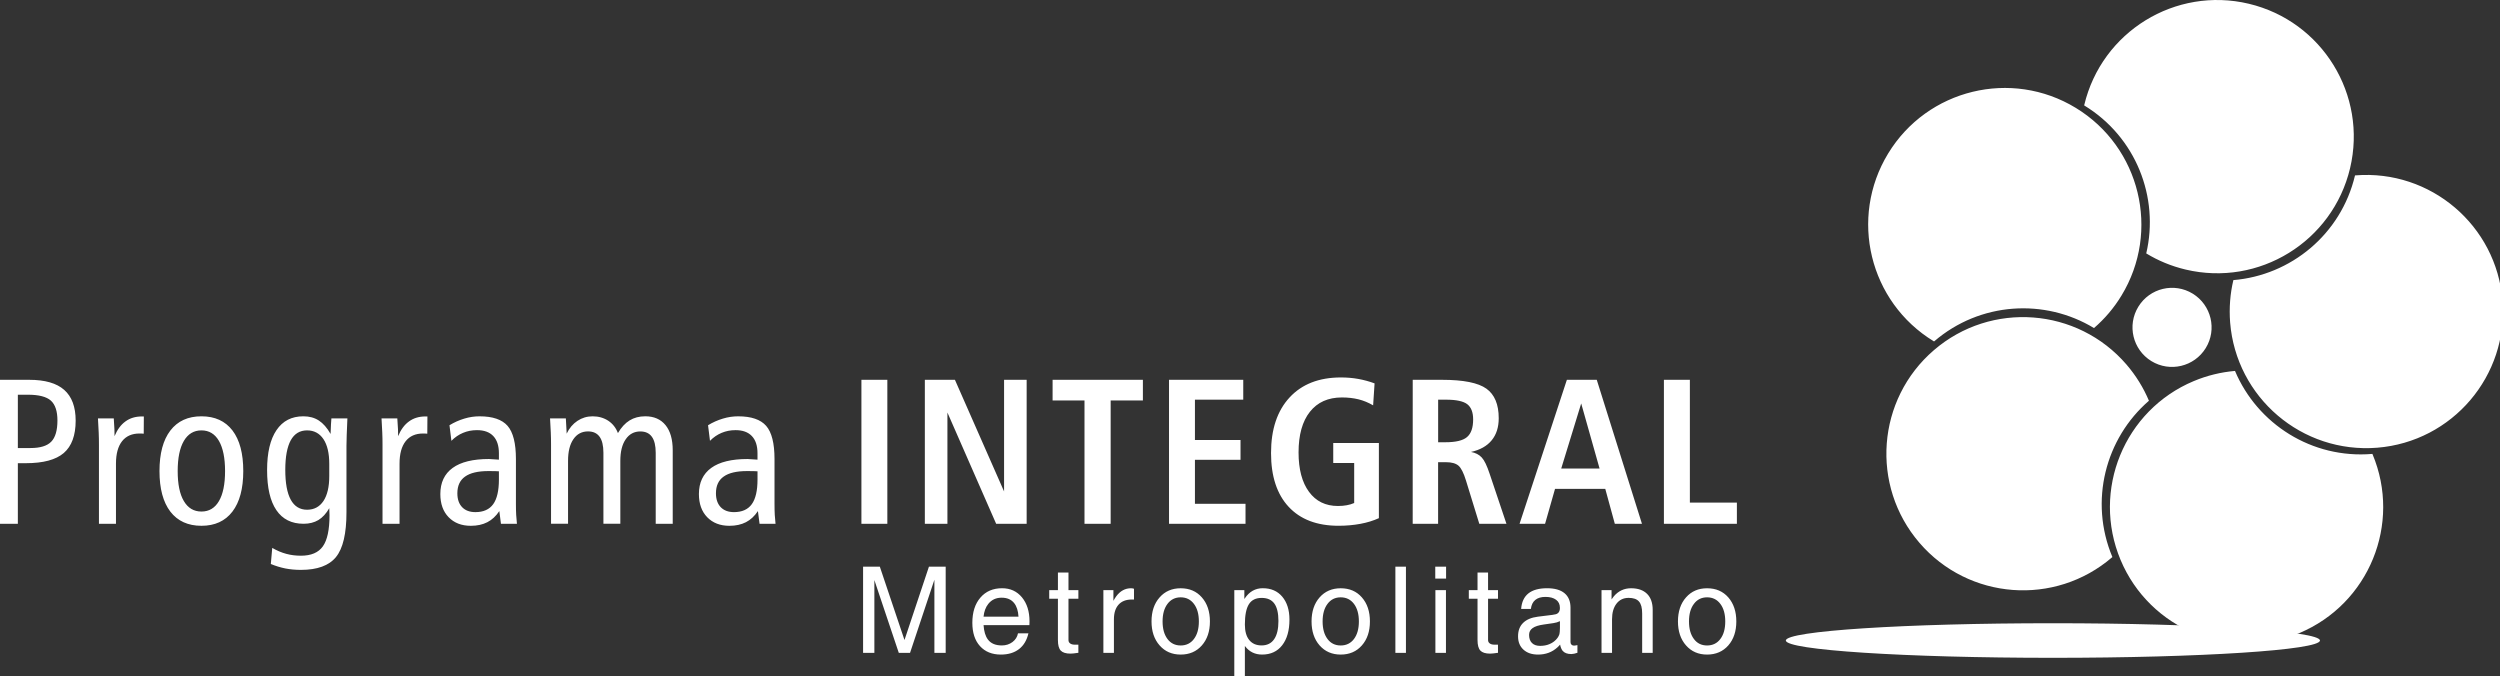
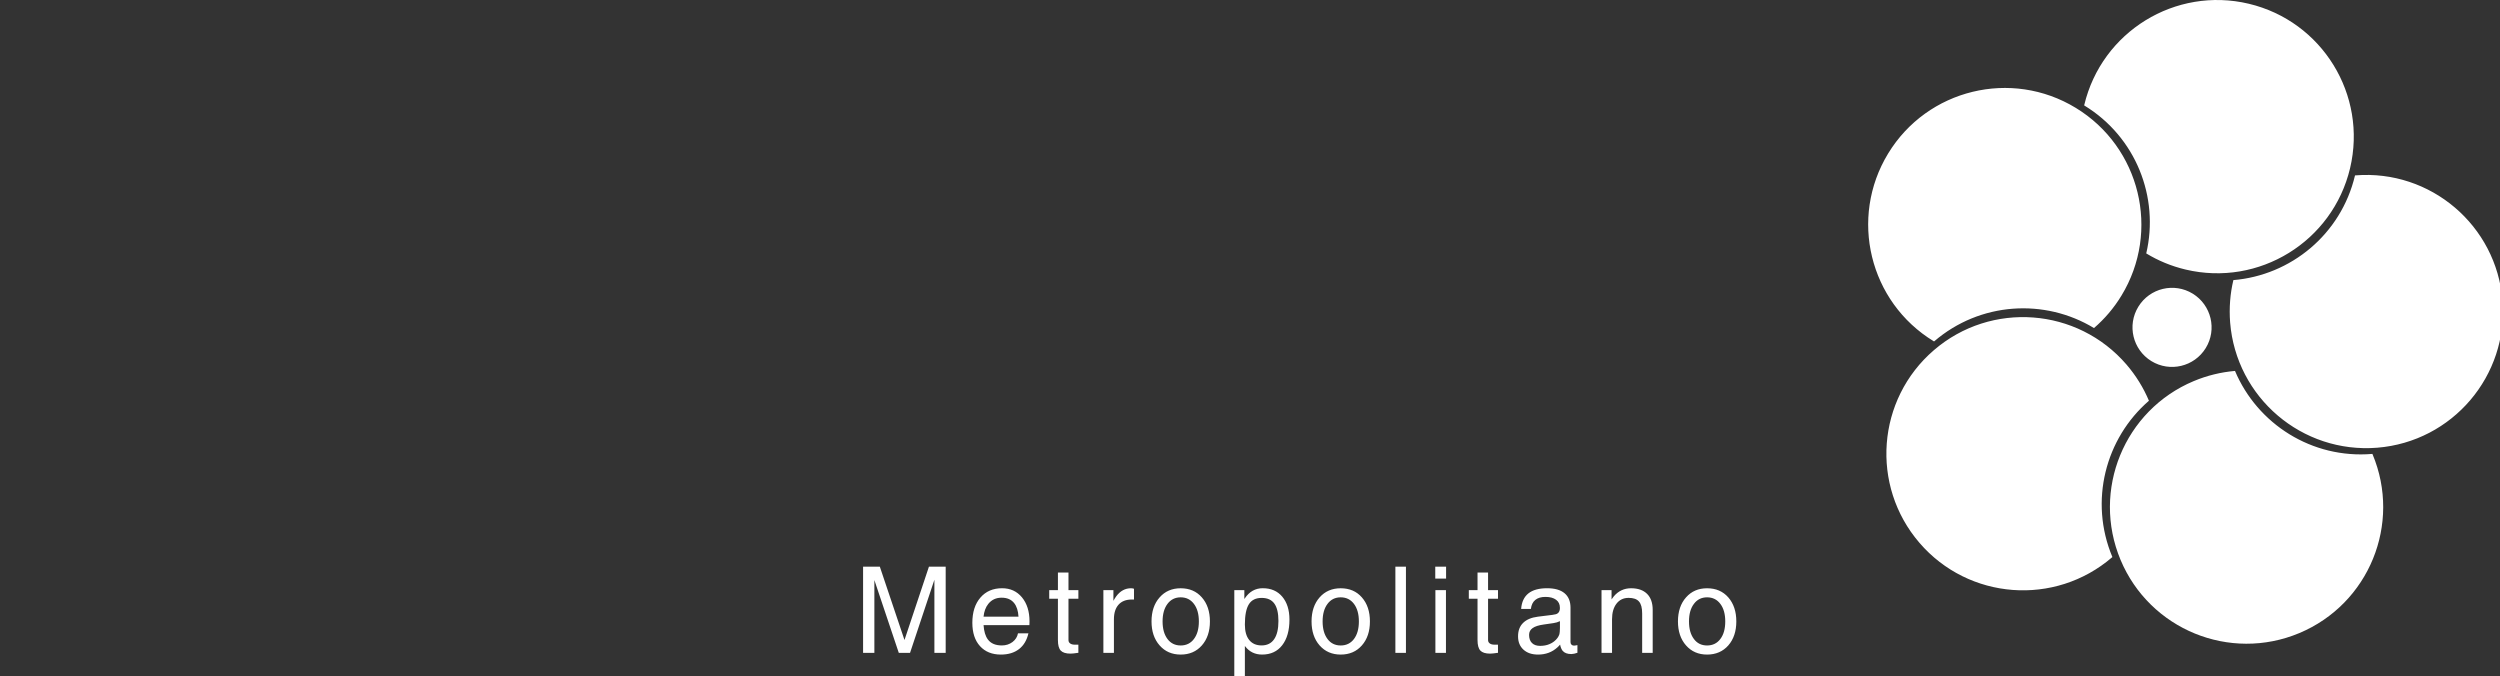
<svg xmlns="http://www.w3.org/2000/svg" version="1.1" width="159" height="43" enable-background="new 0 0 168.003 271.297" xml:space="preserve" style="">
  <rect width="100%" height="100%" fill="#333333" stroke="none" />
  <rect id="backgroundrect" width="100%" height="100%" x="0" y="0" fill="none" stroke="none" class="" style="" />
  <g class="currentLayer" style="">
    <title>Layer 1</title>
    <g id="svg_153" class="">
-       <path fill="#FFFFFF" d="M130.564,41.837 c9.38,0 16.986,-0.493 16.986,-1.101 c0,-0.606 -7.606,-1.098 -16.986,-1.098 c-9.381,0 -16.984,0.49 -16.984,1.098 S121.183,41.837 130.564,41.837 " id="svg_154" />
      <path fill="#FFFFFF" d="M143.535,29.509 c1.512,0.361 2.447,1.883 2.086,3.396 c-0.358,1.514 -1.881,2.447 -3.395,2.086 c-1.514,-0.359 -2.447,-1.881 -2.086,-3.395 C140.5,30.085 142.019,29.149 143.535,29.509 M146.238,40.264 c-4.425,1.854 -9.515,-0.23 -11.371,-4.656 c-1.852,-4.425 0.231,-9.519 4.656,-11.371 c0.857,-0.359 1.742,-0.57 2.623,-0.646 c1.421,3.37 4.887,5.601 8.73,5.278 l0.006,-0.002 l0.012,0.023 C152.75,33.318 150.664,38.409 146.238,40.264 zM131.471,28.633 c0.123,1.55 -1.035,2.908 -2.587,3.031 c-1.553,0.125 -2.908,-1.034 -3.031,-2.586 c-0.125,-1.55 1.033,-2.908 2.586,-3.031 C129.988,25.923 131.347,27.082 131.471,28.633 zM122.076,34.522 c-3.13,-3.64 -2.717,-9.124 0.922,-12.253 c3.637,-3.129 9.123,-2.715 12.252,0.922 c0.605,0.707 1.08,1.481 1.422,2.297 c-2.766,2.392 -3.815,6.378 -2.327,9.933 l0.004,0.007 l-0.021,0.018 C130.689,38.573 125.203,38.159 122.076,34.522 zM128.585,16.888 c-1.439,0.595 -3.086,-0.088 -3.683,-1.524 c-0.596,-1.438 0.087,-3.087 1.522,-3.683 c1.438,-0.596 3.089,0.086 3.683,1.523 C130.705,14.641 130.023,16.291 128.585,16.888 zM120.085,9.764 c2.494,-4.098 7.842,-5.397 11.938,-2.901 c4.099,2.497 5.396,7.843 2.901,11.939 c-0.483,0.795 -1.075,1.484 -1.746,2.062 c-3.129,-1.896 -7.243,-1.666 -10.165,0.847 l-0.007,0.005 l-0.022,-0.013 C118.888,19.209 117.589,13.862 120.085,9.764 zM138.869,10.52 c-1.01,-1.185 -0.867,-2.963 0.314,-3.975 c1.186,-1.009 2.963,-0.866 3.973,0.316 c1.012,1.184 0.869,2.962 -0.312,3.973 C141.66,11.845 139.878,11.703 138.869,10.52 zM143.023,0.238 c4.668,1.11 7.551,5.796 6.441,10.464 c-1.111,4.667 -5.795,7.551 -10.463,6.441 c-0.908,-0.216 -1.744,-0.566 -2.5,-1.026 c0.838,-3.559 -0.649,-7.404 -3.941,-9.409 l-0.008,-0.004 l0.006,-0.024 C133.669,2.011 138.356,-0.872 143.023,0.238 zM148.096,18.339 c0.815,-1.324 2.551,-1.74 3.876,-0.925 c1.326,0.814 1.74,2.55 0.928,3.876 c-0.816,1.325 -2.553,1.74 -3.879,0.925 C147.697,21.401 147.281,19.664 148.096,18.339 zM159.16,19.12 c0.381,4.783 -3.187,8.972 -7.969,9.355 c-4.783,0.382 -8.973,-3.187 -9.355,-7.968 c-0.071,-0.929 0.002,-1.834 0.207,-2.693 c3.644,-0.301 6.842,-2.9 7.734,-6.651 v-0.006 l0.027,-0.003 C154.585,10.771 158.775,14.338 159.16,19.12 zM136,19.504 c0.727,-1.183 2.274,-1.553 3.459,-0.827 c1.183,0.729 1.554,2.278 0.826,3.461 c-0.729,1.184 -2.277,1.553 -3.461,0.826 C135.642,22.236 135.271,20.688 136,19.504 z" id="svg_155" />
-       <path fill="#FFFFFF" d="M105.826,24.156 h1.65 v7.809 h2.99 v1.348 h-4.641 V24.156 L105.826,24.156 zM99.653,24.156 h1.901 l2.874,9.156 h-1.726 l-0.607,-2.219 h-3.196 l-0.632,2.219 h-1.623 L99.653,24.156 zM100.564,25.659 l-1.271,4.141 h2.44 L100.564,25.659 zM89.849,24.156 h1.869 c1.355,0 2.291,0.188 2.816,0.562 c0.522,0.374 0.785,1 0.785,1.881 c0,0.571 -0.148,1.039 -0.447,1.403 c-0.297,0.365 -0.738,0.613 -1.318,0.742 c0.287,0.052 0.518,0.17 0.686,0.353 c0.168,0.182 0.332,0.526 0.5,1.033 l1.07,3.183 h-1.727 l-0.845,-2.745 c-0.149,-0.49 -0.312,-0.808 -0.479,-0.952 c-0.173,-0.146 -0.435,-0.22 -0.791,-0.22 h-0.505 v3.917 h-1.616 L89.849,24.156 L89.849,24.156 zM91.466,25.419 v2.708 h0.465 c0.652,0 1.113,-0.109 1.369,-0.328 c0.262,-0.22 0.392,-0.593 0.392,-1.122 c0,-0.457 -0.125,-0.778 -0.378,-0.973 c-0.252,-0.188 -0.697,-0.285 -1.344,-0.285 H91.466 zM87.423,24.383 l-0.092,1.397 c-0.302,-0.176 -0.609,-0.303 -0.931,-0.383 c-0.319,-0.078 -0.671,-0.119 -1.055,-0.119 c-0.876,0 -1.554,0.305 -2.036,0.913 c-0.48,0.606 -0.721,1.468 -0.721,2.581 c0,1.072 0.222,1.91 0.665,2.509 c0.441,0.601 1.054,0.9 1.841,0.9 c0.21,0 0.396,-0.017 0.561,-0.048 c0.161,-0.026 0.32,-0.077 0.471,-0.141 v-2.547 h-1.332 v-1.271 h2.903 v4.781 c-0.352,0.161 -0.741,0.28 -1.173,0.361 c-0.429,0.08 -0.895,0.123 -1.396,0.123 c-1.365,0 -2.421,-0.402 -3.169,-1.205 c-0.748,-0.804 -1.121,-1.944 -1.121,-3.42 c0,-1.508 0.394,-2.688 1.179,-3.535 c0.786,-0.849 1.875,-1.273 3.266,-1.273 c0.377,0 0.744,0.03 1.102,0.094 C86.74,24.165 87.087,24.257 87.423,24.383 zM74.349,24.156 h4.722 v1.262 h-3.073 v2.564 h2.899 v1.263 h-2.899 v2.798 h3.217 v1.27 H74.35 L74.349,24.156 L74.349,24.156 zM66.945,24.156 h5.743 v1.315 h-2.05 v7.841 h-1.664 v-7.841 h-2.029 V24.156 zM58.82,24.156 h1.913 l3.126,7.1 v-7.1 h1.436 v9.156 h-1.94 l-3.099,-7.075 v7.075 H58.82 V24.156 zM54.786,24.156 h1.649 v9.156 h-1.649 V24.156 zM49.259,29.194 v2.85 c0,0.267 0.005,0.499 0.016,0.699 c0.011,0.199 0.029,0.39 0.049,0.569 h-1.016 l-0.104,-0.807 c-0.212,0.318 -0.465,0.554 -0.762,0.707 c-0.298,0.152 -0.646,0.229 -1.051,0.229 c-0.59,0 -1.059,-0.183 -1.412,-0.546 c-0.352,-0.362 -0.528,-0.854 -0.528,-1.473 c0,-0.729 0.262,-1.283 0.783,-1.662 c0.521,-0.378 1.293,-0.567 2.312,-0.567 c0.021,0 0.102,0.006 0.242,0.016 c0.139,0.014 0.268,0.021 0.389,0.025 v-0.406 c0,-0.478 -0.118,-0.842 -0.358,-1.094 c-0.238,-0.252 -0.584,-0.377 -1.04,-0.377 c-0.319,0 -0.611,0.058 -0.883,0.172 c-0.271,0.113 -0.519,0.281 -0.741,0.507 l-0.123,-0.991 c0.296,-0.182 0.61,-0.321 0.941,-0.421 c0.33,-0.101 0.656,-0.146 0.973,-0.146 c0.833,0 1.427,0.202 1.782,0.607 C49.082,27.491 49.259,28.195 49.259,29.194 zM48.177,29.975 c-0.072,-0.003 -0.154,-0.009 -0.244,-0.011 c-0.09,-0.004 -0.23,-0.004 -0.419,-0.004 c-0.668,0 -1.165,0.117 -1.49,0.351 c-0.328,0.231 -0.49,0.586 -0.49,1.061 c0,0.379 0.103,0.674 0.304,0.885 c0.203,0.209 0.485,0.314 0.844,0.314 c0.511,0 0.891,-0.17 1.132,-0.506 c0.243,-0.336 0.364,-0.862 0.364,-1.574 v-0.516 H48.177 zM39.3,27.545 c0.213,-0.364 0.461,-0.633 0.743,-0.807 c0.281,-0.174 0.613,-0.262 0.996,-0.262 c0.554,0 0.983,0.188 1.288,0.562 c0.306,0.376 0.458,0.91 0.458,1.602 v4.672 h-1.082 v-4.512 c0,-0.455 -0.081,-0.796 -0.244,-1.02 c-0.165,-0.228 -0.408,-0.34 -0.736,-0.34 c-0.39,0 -0.7,0.166 -0.928,0.498 c-0.229,0.33 -0.342,0.787 -0.342,1.371 v4.001 h-1.076 v-4.512 c0,-0.455 -0.081,-0.796 -0.243,-1.02 c-0.165,-0.228 -0.409,-0.34 -0.737,-0.34 c-0.393,0 -0.705,0.166 -0.931,0.498 c-0.227,0.33 -0.338,0.787 -0.338,1.371 v4.001 h-1.082 v-5.025 c0,-0.249 -0.004,-0.511 -0.016,-0.782 c-0.01,-0.27 -0.027,-0.569 -0.047,-0.891 h1.005 c0.015,0.212 0.033,0.521 0.051,0.935 c0,0.019 0,0.031 0,0.037 c0.166,-0.351 0.396,-0.621 0.686,-0.815 c0.291,-0.193 0.611,-0.289 0.964,-0.289 c0.379,0 0.71,0.095 0.997,0.282 C38.97,26.95 39.175,27.211 39.3,27.545 zM32.813,29.194 v2.85 c0,0.267 0.004,0.499 0.016,0.699 c0.011,0.199 0.028,0.39 0.048,0.569 H31.86 l-0.103,-0.807 c-0.211,0.318 -0.464,0.554 -0.762,0.707 c-0.296,0.152 -0.646,0.229 -1.051,0.229 c-0.59,0 -1.059,-0.183 -1.411,-0.546 c-0.353,-0.362 -0.528,-0.854 -0.528,-1.473 c0,-0.729 0.261,-1.283 0.783,-1.662 c0.521,-0.378 1.293,-0.567 2.311,-0.567 c0.022,0 0.102,0.006 0.243,0.016 c0.138,0.014 0.267,0.021 0.388,0.025 v-0.406 c0,-0.478 -0.118,-0.842 -0.357,-1.094 c-0.237,-0.252 -0.584,-0.377 -1.04,-0.377 c-0.319,0 -0.611,0.058 -0.883,0.172 c-0.272,0.113 -0.52,0.281 -0.741,0.507 l-0.123,-0.991 c0.297,-0.182 0.61,-0.321 0.941,-0.421 c0.329,-0.101 0.655,-0.146 0.972,-0.146 c0.834,0 1.428,0.202 1.783,0.607 C32.635,27.491 32.813,28.195 32.813,29.194 zM31.73,29.975 c-0.071,-0.003 -0.153,-0.009 -0.243,-0.011 c-0.09,-0.004 -0.231,-0.004 -0.42,-0.004 c-0.667,0 -1.163,0.117 -1.489,0.351 c-0.327,0.231 -0.49,0.586 -0.49,1.061 c0,0.379 0.101,0.674 0.304,0.885 c0.202,0.209 0.483,0.314 0.844,0.314 c0.511,0 0.889,-0.17 1.132,-0.506 c0.242,-0.336 0.363,-0.862 0.363,-1.574 L31.73,29.975 L31.73,29.975 zM27.184,26.487 l-0.008,1.096 c-0.05,-0.004 -0.099,-0.008 -0.141,-0.01 c-0.044,-0.002 -0.084,-0.002 -0.129,-0.002 c-0.481,0 -0.851,0.164 -1.108,0.492 c-0.258,0.329 -0.387,0.801 -0.387,1.42 v3.829 h-1.083 v-5.027 c0,-0.248 -0.003,-0.511 -0.016,-0.78 c-0.01,-0.271 -0.027,-0.571 -0.047,-0.894 h1.004 c0.021,0.306 0.034,0.534 0.043,0.691 c0.007,0.156 0.008,0.306 0.008,0.439 c0.172,-0.416 0.402,-0.729 0.693,-0.938 c0.29,-0.213 0.64,-0.317 1.046,-0.317 H27.184 zM21.025,27.599 c0.008,-0.266 0.018,-0.467 0.025,-0.61 c0.01,-0.146 0.018,-0.271 0.027,-0.378 h1.017 c-0.016,0.392 -0.032,0.743 -0.043,1.054 c-0.011,0.312 -0.016,0.54 -0.016,0.688 v4.232 c0,1.349 -0.222,2.297 -0.666,2.842 c-0.443,0.546 -1.189,0.818 -2.232,0.818 c-0.353,0 -0.686,-0.031 -0.998,-0.093 c-0.315,-0.065 -0.617,-0.157 -0.915,-0.282 l0.09,-1.023 c0.302,0.174 0.599,0.3 0.894,0.378 c0.293,0.08 0.604,0.118 0.93,0.118 c0.649,0 1.113,-0.196 1.395,-0.594 c0.281,-0.395 0.424,-1.054 0.424,-1.978 c0,-0.046 -0.004,-0.122 -0.008,-0.219 c-0.004,-0.1 -0.007,-0.178 -0.007,-0.231 c-0.197,0.342 -0.429,0.594 -0.692,0.754 c-0.265,0.158 -0.579,0.237 -0.943,0.237 c-0.761,0 -1.339,-0.289 -1.73,-0.866 c-0.395,-0.578 -0.59,-1.428 -0.59,-2.549 c0,-1.104 0.197,-1.949 0.597,-2.539 c0.397,-0.588 0.966,-0.881 1.71,-0.881 c0.382,0 0.71,0.09 0.985,0.269 C20.551,26.924 20.802,27.206 21.025,27.599 zM20.941,29.5 c0,-0.675 -0.123,-1.2 -0.369,-1.57 c-0.249,-0.371 -0.597,-0.558 -1.042,-0.558 c-0.46,0 -0.806,0.211 -1.039,0.631 c-0.23,0.424 -0.347,1.049 -0.347,1.883 c0,0.837 0.116,1.471 0.347,1.894 c0.233,0.426 0.579,0.639 1.039,0.639 c0.445,0 0.793,-0.184 1.042,-0.556 c0.246,-0.372 0.369,-0.898 0.369,-1.585 V29.5 zM12.812,26.477 c0.855,0 1.512,0.301 1.972,0.899 c0.46,0.604 0.688,1.463 0.688,2.584 c0,1.118 -0.231,1.978 -0.692,2.58 c-0.462,0.601 -1.117,0.9 -1.968,0.9 c-0.856,0 -1.514,-0.301 -1.977,-0.9 c-0.461,-0.604 -0.692,-1.462 -0.692,-2.58 c0,-1.114 0.231,-1.977 0.692,-2.578 C11.298,26.778 11.956,26.477 12.812,26.477 zM12.812,27.372 c-0.486,0 -0.857,0.226 -1.119,0.672 c-0.261,0.445 -0.392,1.086 -0.392,1.918 c0,0.83 0.131,1.468 0.392,1.906 c0.262,0.443 0.633,0.666 1.119,0.666 c0.485,0 0.856,-0.223 1.114,-0.666 c0.257,-0.438 0.388,-1.076 0.388,-1.906 c0,-0.832 -0.131,-1.473 -0.388,-1.918 C13.668,27.597 13.297,27.372 12.812,27.372 zM9.148,26.487 l-0.007,1.096 c-0.05,-0.004 -0.099,-0.008 -0.14,-0.01 c-0.045,-0.002 -0.087,-0.002 -0.13,-0.002 c-0.481,0 -0.852,0.164 -1.109,0.492 c-0.257,0.329 -0.386,0.801 -0.386,1.42 v3.829 H6.293 v-5.027 c0,-0.248 -0.004,-0.511 -0.016,-0.78 c-0.01,-0.272 -0.027,-0.572 -0.047,-0.894 h1.006 c0.02,0.306 0.034,0.534 0.041,0.691 c0.007,0.156 0.008,0.306 0.008,0.439 c0.173,-0.416 0.403,-0.729 0.694,-0.938 c0.289,-0.213 0.639,-0.317 1.046,-0.317 H9.148 zM-0,24.156 h1.862 c0.997,0 1.737,0.213 2.221,0.64 c0.487,0.43 0.729,1.08 0.729,1.958 c0,0.938 -0.254,1.625 -0.757,2.059 c-0.504,0.431 -1.307,0.646 -2.406,0.646 H1.135 v3.854 H-0 V24.156 zM1.135,25.104 v3.391 H1.94 c0.618,0 1.059,-0.135 1.319,-0.404 c0.262,-0.268 0.394,-0.719 0.394,-1.35 c0,-0.588 -0.139,-1.008 -0.417,-1.261 c-0.28,-0.25 -0.766,-0.376 -1.457,-0.376 H1.135 z" id="svg_156" />
      <path fill="#FFFFFF" d="M108.57,41.052 c0.354,0 0.637,-0.137 0.844,-0.412 c0.211,-0.277 0.312,-0.648 0.312,-1.117 c0,-0.467 -0.102,-0.84 -0.312,-1.116 c-0.207,-0.277 -0.488,-0.417 -0.844,-0.417 c-0.352,0 -0.633,0.14 -0.837,0.417 c-0.21,0.276 -0.313,0.649 -0.313,1.116 c0,0.469 0.104,0.84 0.313,1.117 C107.937,40.916 108.218,41.052 108.57,41.052 M108.57,41.631 c-0.551,0 -0.997,-0.194 -1.338,-0.582 c-0.343,-0.389 -0.514,-0.896 -0.514,-1.526 c0,-0.632 0.171,-1.142 0.514,-1.529 c0.342,-0.389 0.787,-0.58 1.338,-0.58 c0.559,0 1.008,0.191 1.35,0.58 c0.338,0.389 0.51,0.897 0.51,1.529 c0,0.631 -0.172,1.139 -0.51,1.526 C109.578,41.436 109.128,41.631 108.57,41.631 zM101.857,41.522 v-3.99 h0.316 h0.322 v0.589 l0.147,-0.198 c0.291,-0.34 0.655,-0.51 1.094,-0.51 s0.779,0.119 1.019,0.357 c0.238,0.238 0.356,0.578 0.356,1.017 v2.735 h-0.334 h-0.336 v-2.506 c0,-0.353 -0.065,-0.605 -0.203,-0.761 c-0.136,-0.155 -0.354,-0.231 -0.657,-0.231 c-0.324,0 -0.582,0.121 -0.771,0.367 c-0.188,0.243 -0.285,0.573 -0.285,0.993 v2.138 h-0.332 H101.857 zM99.212,39.942 v-0.436 c-0.125,0.062 -0.265,0.103 -0.414,0.124 l-0.616,0.089 c-0.322,0.045 -0.56,0.12 -0.708,0.228 c-0.148,0.104 -0.225,0.248 -0.225,0.431 c0,0.224 0.062,0.396 0.184,0.517 c0.121,0.122 0.295,0.182 0.518,0.182 c0.354,0 0.652,-0.096 0.896,-0.289 c0.166,-0.133 0.277,-0.285 0.331,-0.453 c0.009,-0.031 0.017,-0.083 0.022,-0.151 C99.208,40.108 99.212,40.028 99.212,39.942 zM97.82,41.631 c-0.39,0 -0.699,-0.104 -0.928,-0.313 c-0.229,-0.209 -0.344,-0.49 -0.344,-0.848 c0,-0.356 0.106,-0.643 0.322,-0.854 c0.215,-0.212 0.528,-0.343 0.942,-0.396 l0.914,-0.113 c0.073,-0.008 0.146,-0.021 0.212,-0.039 c0.085,-0.021 0.154,-0.065 0.201,-0.133 c0.046,-0.068 0.07,-0.152 0.07,-0.254 v-0.033 c0,-0.215 -0.08,-0.381 -0.241,-0.502 c-0.162,-0.121 -0.386,-0.183 -0.677,-0.183 c-0.274,0 -0.492,0.064 -0.647,0.193 c-0.156,0.127 -0.248,0.317 -0.281,0.571 h-0.618 c0.032,-0.438 0.188,-0.768 0.461,-0.987 c0.276,-0.22 0.674,-0.328 1.188,-0.328 c0.486,0 0.855,0.105 1.107,0.314 c0.254,0.209 0.383,0.518 0.383,0.92 v2.191 c0,0.068 0.018,0.12 0.061,0.163 c0.041,0.041 0.096,0.062 0.164,0.062 c0.021,0 0.051,-0.004 0.09,-0.011 c0.039,-0.004 0.08,-0.012 0.125,-0.021 v0.486 c-0.066,0.022 -0.133,0.044 -0.205,0.059 s-0.135,0.023 -0.183,0.023 c-0.255,0 -0.438,-0.07 -0.554,-0.209 c-0.074,-0.095 -0.129,-0.225 -0.16,-0.394 c-0.051,0.062 -0.105,0.121 -0.17,0.178 C98.714,41.48 98.305,41.631 97.82,41.631 zM95.273,41.518 c-0.229,0.034 -0.396,0.053 -0.5,0.053 c-0.294,0 -0.5,-0.066 -0.621,-0.193 c-0.121,-0.131 -0.181,-0.352 -0.181,-0.669 v-2.629 h-0.554 v-0.548 h0.554 v-1.119 h0.67 v1.119 h0.632 v0.548 h-0.632 v2.629 c0,0.09 0.037,0.161 0.106,0.212 c0.071,0.054 0.168,0.08 0.287,0.08 h0.237 L95.273,41.518 L95.273,41.518 zM91.283,36.04 h0.688 v0.761 h-0.688 V36.04 zM91.291,41.522 v-3.99 h0.336 h0.336 v3.99 h-0.336 H91.291 zM88.746,41.522 v-5.482 h0.336 h0.336 v5.482 h-0.336 H88.746 zM85.269,41.052 c0.352,0 0.635,-0.137 0.844,-0.412 c0.207,-0.277 0.312,-0.648 0.312,-1.117 c0,-0.467 -0.105,-0.84 -0.312,-1.116 c-0.209,-0.277 -0.492,-0.417 -0.844,-0.417 c-0.354,0 -0.633,0.14 -0.839,0.417 c-0.209,0.276 -0.312,0.649 -0.312,1.116 c0,0.469 0.104,0.84 0.312,1.117 C84.636,40.916 84.916,41.052 85.269,41.052 zM85.269,41.631 c-0.553,0 -0.999,-0.194 -1.342,-0.582 c-0.341,-0.389 -0.512,-0.896 -0.512,-1.526 c0,-0.632 0.171,-1.142 0.512,-1.529 c0.343,-0.389 0.79,-0.58 1.342,-0.58 c0.557,0 1.008,0.191 1.346,0.58 c0.342,0.389 0.512,0.897 0.512,1.529 c0,0.631 -0.17,1.139 -0.512,1.526 C86.277,41.436 85.826,41.631 85.269,41.631 zM80.237,41.049 c0.351,0 0.619,-0.133 0.799,-0.397 c0.183,-0.264 0.272,-0.651 0.272,-1.158 c0,-0.5 -0.088,-0.871 -0.263,-1.11 c-0.173,-0.238 -0.441,-0.357 -0.805,-0.357 c-0.37,0 -0.642,0.133 -0.812,0.404 c-0.17,0.271 -0.254,0.701 -0.254,1.288 c0,0.426 0.09,0.754 0.274,0.982 C79.633,40.933 79.895,41.049 80.237,41.049 zM78.502,37.532 L78.502,37.532 h0.316 h0.322 v0.565 l0.034,-0.048 c0.287,-0.425 0.667,-0.638 1.136,-0.638 c0.524,0 0.938,0.178 1.241,0.537 c0.303,0.361 0.458,0.846 0.458,1.457 c0,0.695 -0.155,1.238 -0.462,1.633 c-0.308,0.396 -0.733,0.592 -1.277,0.592 c-0.451,0 -0.809,-0.174 -1.075,-0.52 l-0.021,-0.03 v2.02 h-0.337 h-0.336 L78.502,37.532 L78.502,37.532 zM75.092,41.052 c0.352,0 0.634,-0.137 0.842,-0.412 c0.21,-0.277 0.314,-0.648 0.314,-1.117 c0,-0.467 -0.104,-0.84 -0.314,-1.116 c-0.208,-0.277 -0.49,-0.417 -0.842,-0.417 c-0.353,0 -0.633,0.14 -0.84,0.417 c-0.208,0.276 -0.312,0.649 -0.312,1.116 c0,0.469 0.104,0.84 0.312,1.117 C74.459,40.916 74.74,41.052 75.092,41.052 zM75.092,41.631 c-0.552,0 -0.999,-0.194 -1.34,-0.582 c-0.344,-0.389 -0.515,-0.896 -0.515,-1.526 c0,-0.632 0.171,-1.142 0.515,-1.529 c0.341,-0.389 0.788,-0.58 1.34,-0.58 c0.558,0 1.006,0.191 1.346,0.58 c0.341,0.389 0.513,0.897 0.513,1.529 c0,0.631 -0.172,1.139 -0.513,1.526 C76.098,41.436 75.65,41.631 75.092,41.631 zM70.175,41.522 v-3.99 h0.316 h0.322 v0.682 c0.057,-0.106 0.116,-0.203 0.181,-0.291 c0.254,-0.34 0.566,-0.51 0.938,-0.51 c0.062,0 0.125,0.01 0.19,0.032 v0.687 l-0.139,-0.003 c-0.364,0 -0.644,0.108 -0.842,0.326 c-0.196,0.218 -0.296,0.527 -0.296,0.931 v2.138 H70.51 L70.175,41.522 L70.175,41.522 zM68.585,41.518 c-0.229,0.034 -0.396,0.053 -0.5,0.053 c-0.293,0 -0.5,-0.066 -0.621,-0.193 c-0.121,-0.131 -0.18,-0.352 -0.18,-0.669 v-2.629 H66.73 v-0.548 h0.554 v-1.119 h0.671 v1.119 h0.63 v0.548 h-0.63 v2.629 c0,0.09 0.035,0.161 0.104,0.212 c0.072,0.054 0.167,0.08 0.287,0.08 h0.238 L68.585,41.518 L68.585,41.518 zM64.776,39.22 L64.776,39.22 c-0.021,-0.369 -0.113,-0.658 -0.276,-0.863 c-0.182,-0.229 -0.447,-0.344 -0.798,-0.344 c-0.353,0 -0.635,0.131 -0.847,0.395 c-0.166,0.208 -0.267,0.478 -0.302,0.812 H64.776 zM63.656,41.631 c-0.563,0 -1.006,-0.181 -1.329,-0.538 c-0.324,-0.356 -0.486,-0.853 -0.486,-1.483 c0,-0.673 0.171,-1.206 0.514,-1.604 c0.341,-0.396 0.8,-0.594 1.377,-0.594 c0.522,0 0.943,0.191 1.265,0.58 c0.319,0.389 0.48,0.897 0.48,1.529 l-0.007,0.238 h-2.916 c0.027,0.399 0.118,0.702 0.273,0.909 c0.188,0.256 0.485,0.382 0.894,0.382 c0.257,0 0.479,-0.072 0.672,-0.216 c0.19,-0.145 0.308,-0.328 0.35,-0.553 h0.664 c-0.101,0.438 -0.299,0.771 -0.598,1.002 C64.51,41.514 64.125,41.631 63.656,41.631 zM55.61,41.522 L55.61,41.522 h-0.357 h-0.361 v-5.482 h0.533 h0.532 l1.569,4.666 h-0.001 l1.556,-4.666 h0.531 h0.534 v5.482 h-0.358 h-0.36 v-4.641 h-0.003 l-1.546,4.641 H57.52 h-0.357 l-1.551,-4.624 H55.61 V41.522 z" id="svg_157" />
    </g>
  </g>
</svg>